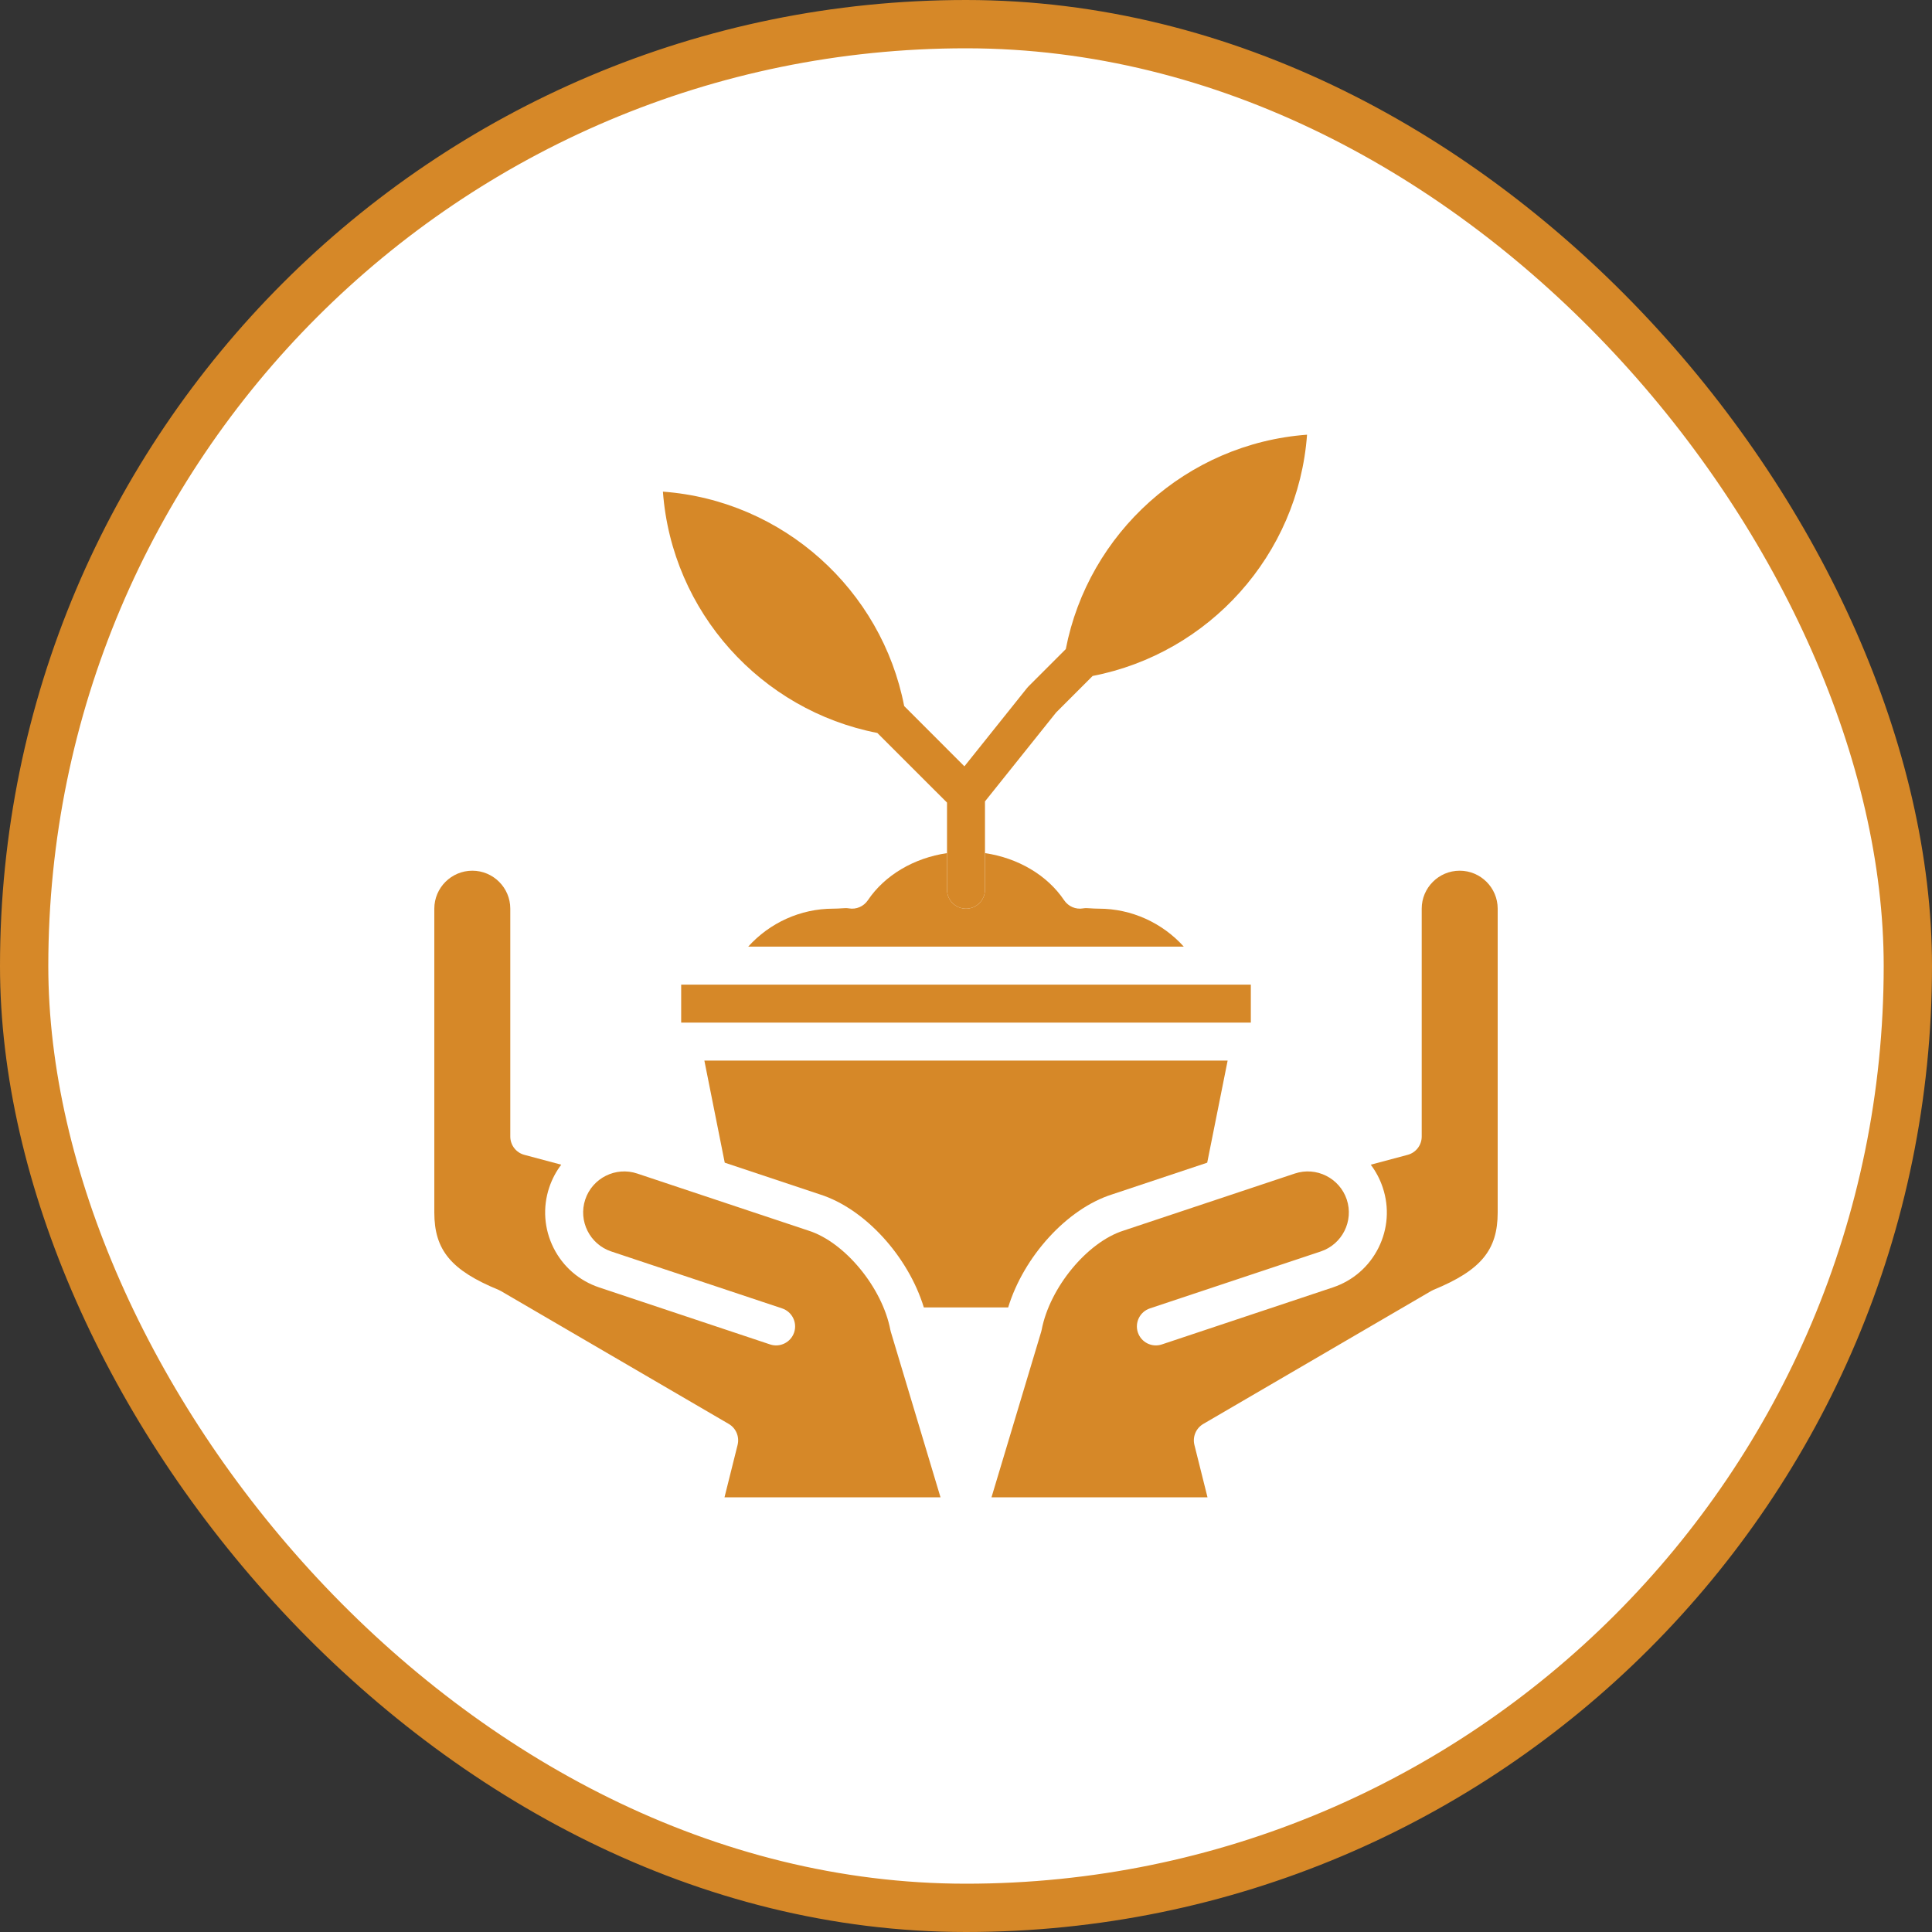
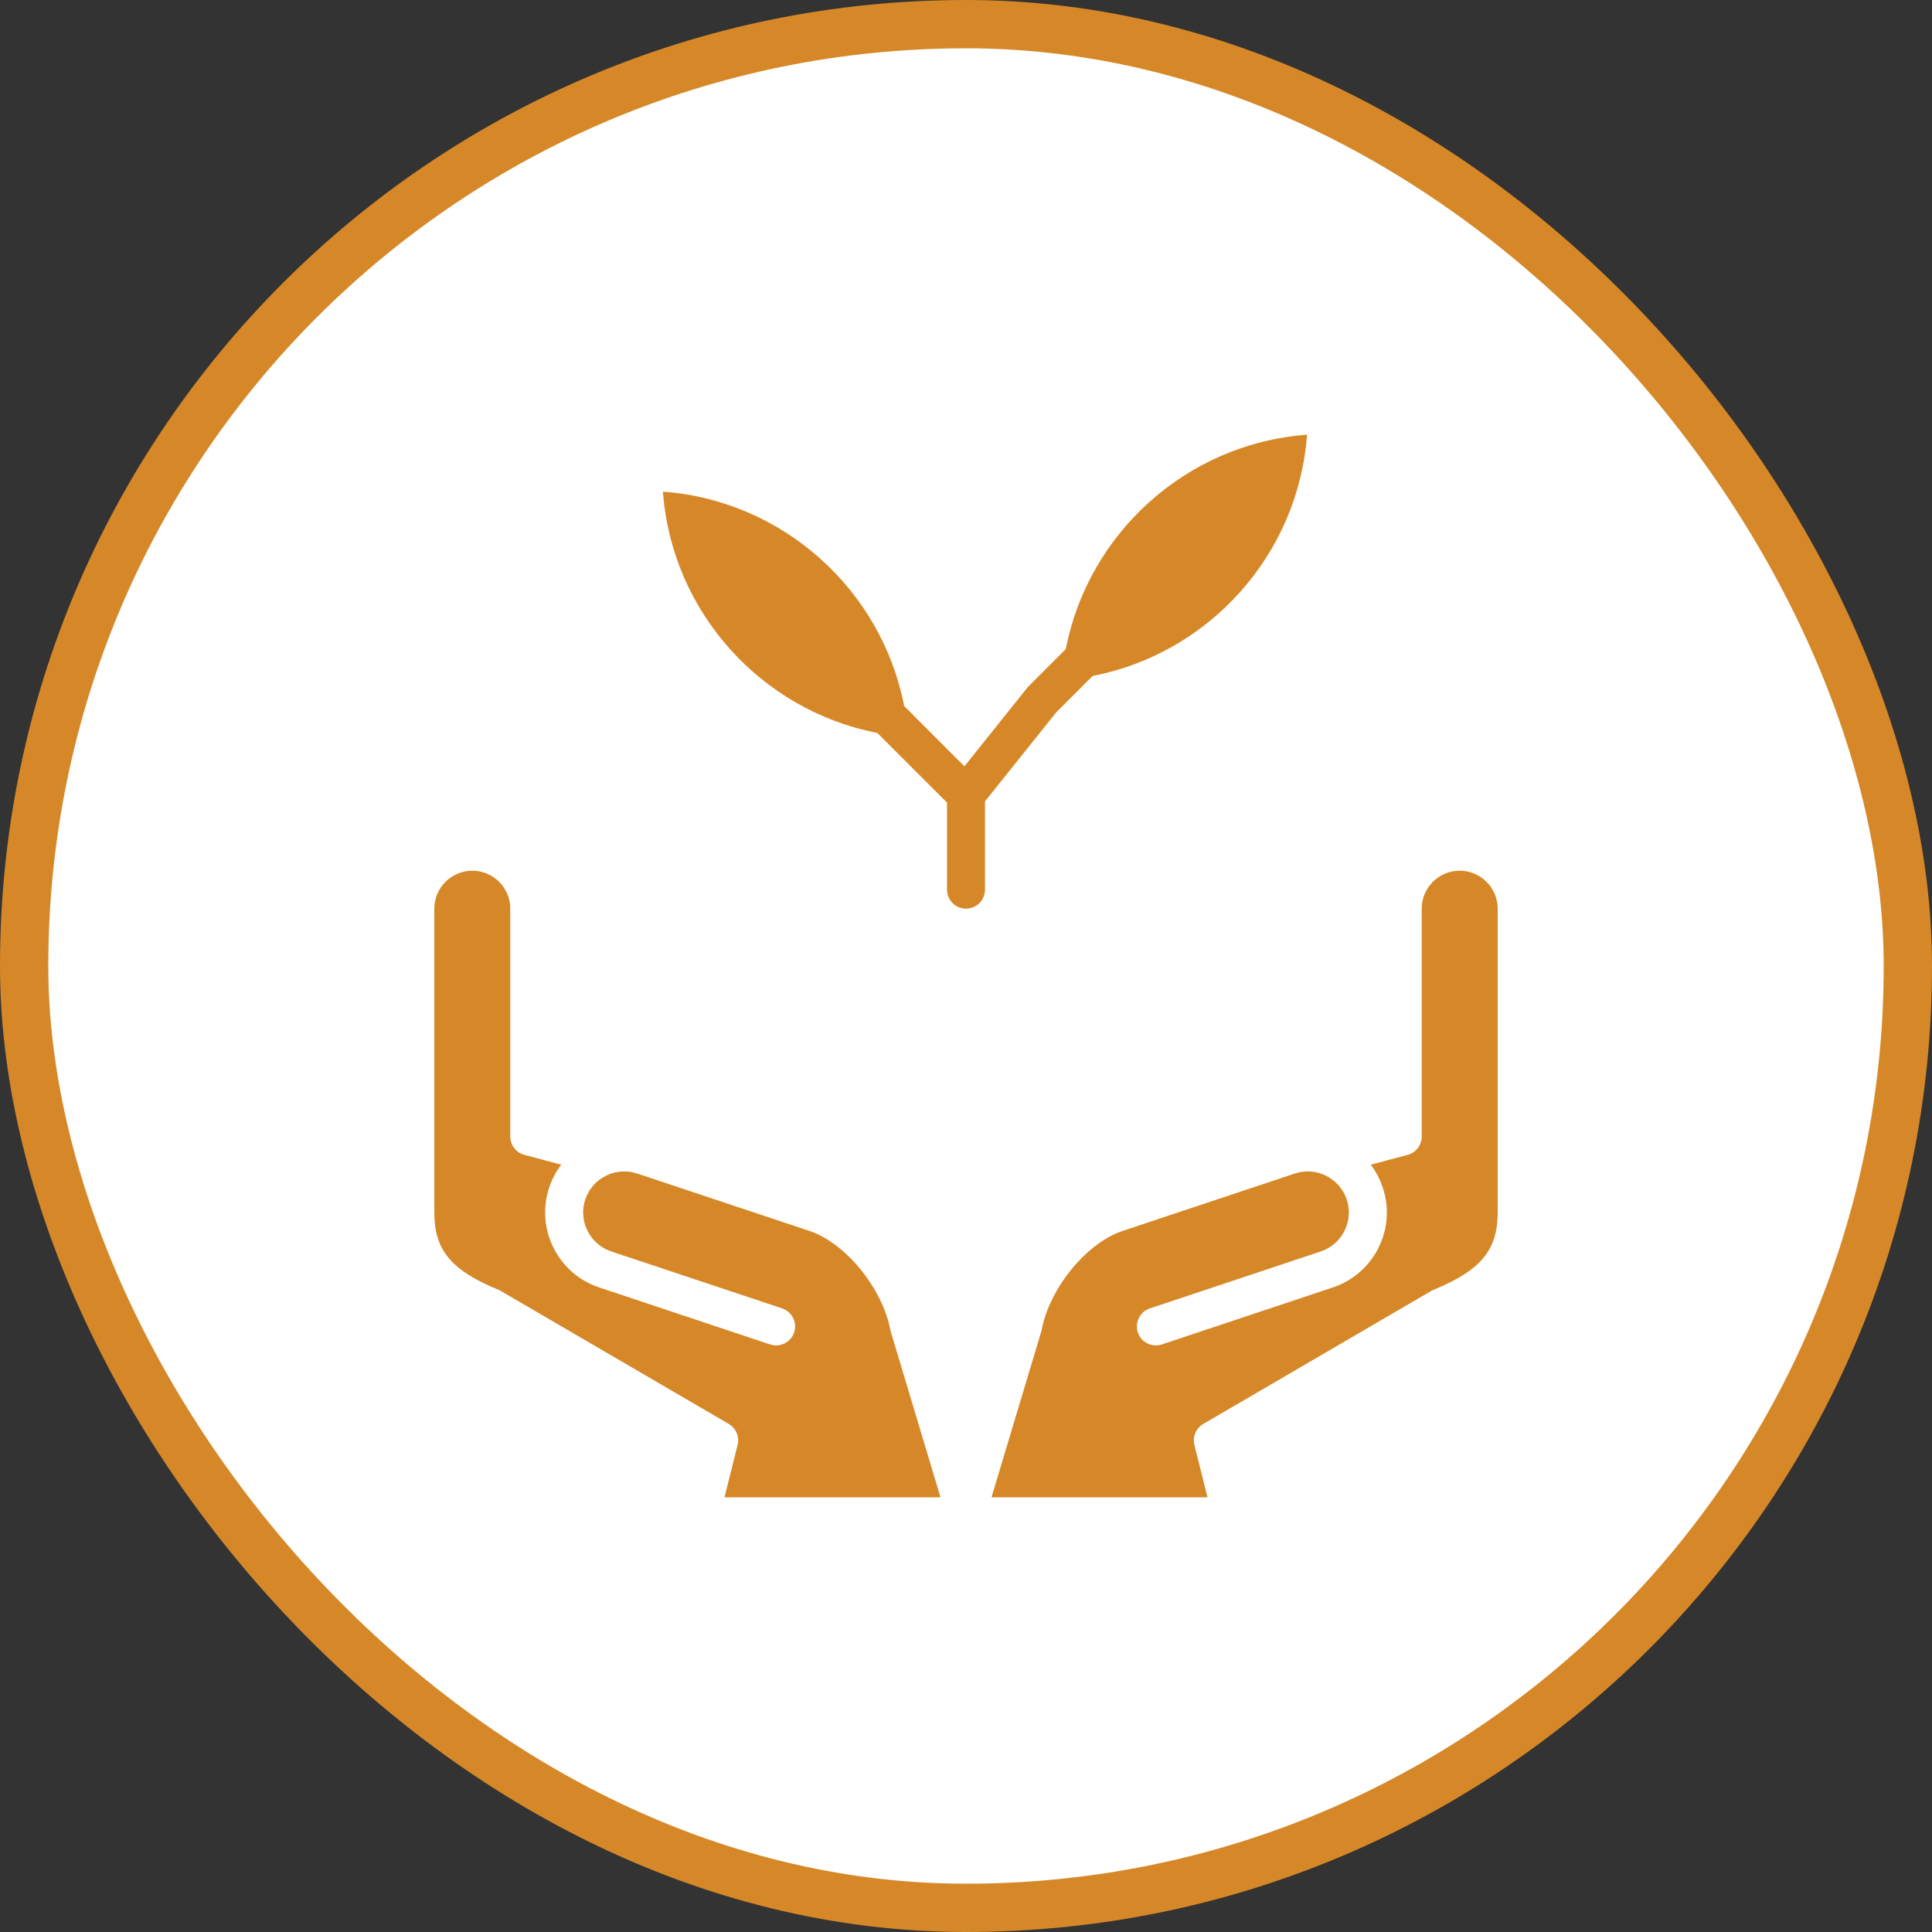
<svg xmlns="http://www.w3.org/2000/svg" width="40" height="40" viewBox="0 0 40 40" fill="none">
  <rect x="0" y="0" width="40" height="40" fill="#333333" stroke="none" />
  <rect x="0.5" y="0.5" width="39" height="39" rx="19.5" fill="white" />
  <rect x="0.5" y="0.5" width="39" height="39" rx="19.5" stroke="#D68828" />
-   <path d="M14.103 20.386H25.897V21.172H14.103V20.386Z" fill="#D68828" />
  <path d="M23.263 25.478C22.51 25.716 21.733 26.658 21.566 27.535C21.563 27.549 21.56 27.562 21.556 27.575L20.528 31H25L24.729 29.916C24.687 29.746 24.762 29.569 24.913 29.481L29.63 26.729C29.645 26.72 29.662 26.712 29.678 26.705C30.66 26.301 31.008 25.882 31.008 25.103V18.813C31.008 18.38 30.655 18.027 30.221 18.027C29.788 18.027 29.435 18.38 29.435 18.813V23.531C29.435 23.709 29.315 23.865 29.143 23.91L28.38 24.114C28.485 24.253 28.57 24.411 28.628 24.586C28.767 25 28.735 25.444 28.54 25.835C28.344 26.226 28.008 26.517 27.594 26.655L24.055 27.835C23.849 27.904 23.627 27.792 23.558 27.586C23.49 27.38 23.601 27.158 23.807 27.089L27.345 25.91C27.79 25.761 28.031 25.279 27.883 24.834C27.734 24.39 27.252 24.148 26.807 24.297L23.269 25.476C23.267 25.477 23.265 25.477 23.263 25.478Z" fill="#D68828" />
  <path d="M10.565 23.531V18.813C10.565 18.38 10.212 18.027 9.779 18.027C9.345 18.027 8.992 18.38 8.992 18.813V25.103C8.992 25.882 9.34 26.301 10.322 26.705C10.338 26.712 10.354 26.72 10.37 26.729L15.088 29.481C15.239 29.569 15.313 29.746 15.271 29.916L15 31H19.472L18.444 27.575C18.44 27.562 18.437 27.549 18.434 27.535C18.267 26.658 17.49 25.716 16.737 25.478C16.735 25.477 16.733 25.477 16.731 25.476L13.193 24.297C12.748 24.148 12.265 24.39 12.117 24.834C11.969 25.279 12.21 25.761 12.655 25.91L16.193 27.089C16.399 27.158 16.51 27.38 16.442 27.586C16.373 27.792 16.15 27.904 15.944 27.835L12.406 26.655C11.992 26.517 11.656 26.226 11.46 25.835C11.265 25.444 11.233 25 11.371 24.586C11.43 24.411 11.514 24.253 11.62 24.114L10.857 23.91C10.685 23.865 10.565 23.709 10.565 23.531Z" fill="#D68828" />
-   <path d="M22.752 18.813C22.682 18.813 22.624 18.809 22.577 18.806C22.505 18.801 22.474 18.799 22.425 18.807C22.273 18.834 22.119 18.768 22.032 18.639C21.682 18.118 21.075 17.763 20.393 17.663V18.42C20.393 18.637 20.217 18.813 20 18.813C19.783 18.813 19.607 18.637 19.607 18.42V17.663C18.925 17.763 18.318 18.118 17.968 18.639C17.881 18.768 17.727 18.834 17.575 18.807C17.526 18.799 17.495 18.801 17.423 18.806C17.376 18.809 17.318 18.813 17.248 18.813C16.571 18.813 15.933 19.108 15.491 19.599H24.509C24.067 19.108 23.429 18.813 22.752 18.813Z" fill="#D68828" />
-   <path d="M23.024 24.729L24.994 24.072L25.417 21.958H14.583L15.005 24.072L16.976 24.729C17.911 25.026 18.805 26.016 19.127 27.069H20.873C21.195 26.016 22.089 25.026 23.024 24.729Z" fill="#D68828" />
  <path d="M22.066 13.439L21.294 14.211C21.284 14.221 21.274 14.232 21.265 14.243L19.967 15.866L18.72 14.618C18.254 12.214 16.218 10.363 13.725 10.179C13.909 12.672 15.76 14.708 18.164 15.175L19.607 16.617V18.42C19.607 18.637 19.783 18.813 20 18.813C20.217 18.813 20.393 18.637 20.393 18.42V16.592L21.866 14.751L22.622 13.995C25.027 13.529 26.878 11.493 27.061 9C24.569 9.184 22.532 11.035 22.066 13.439Z" fill="#D68828" />
</svg>